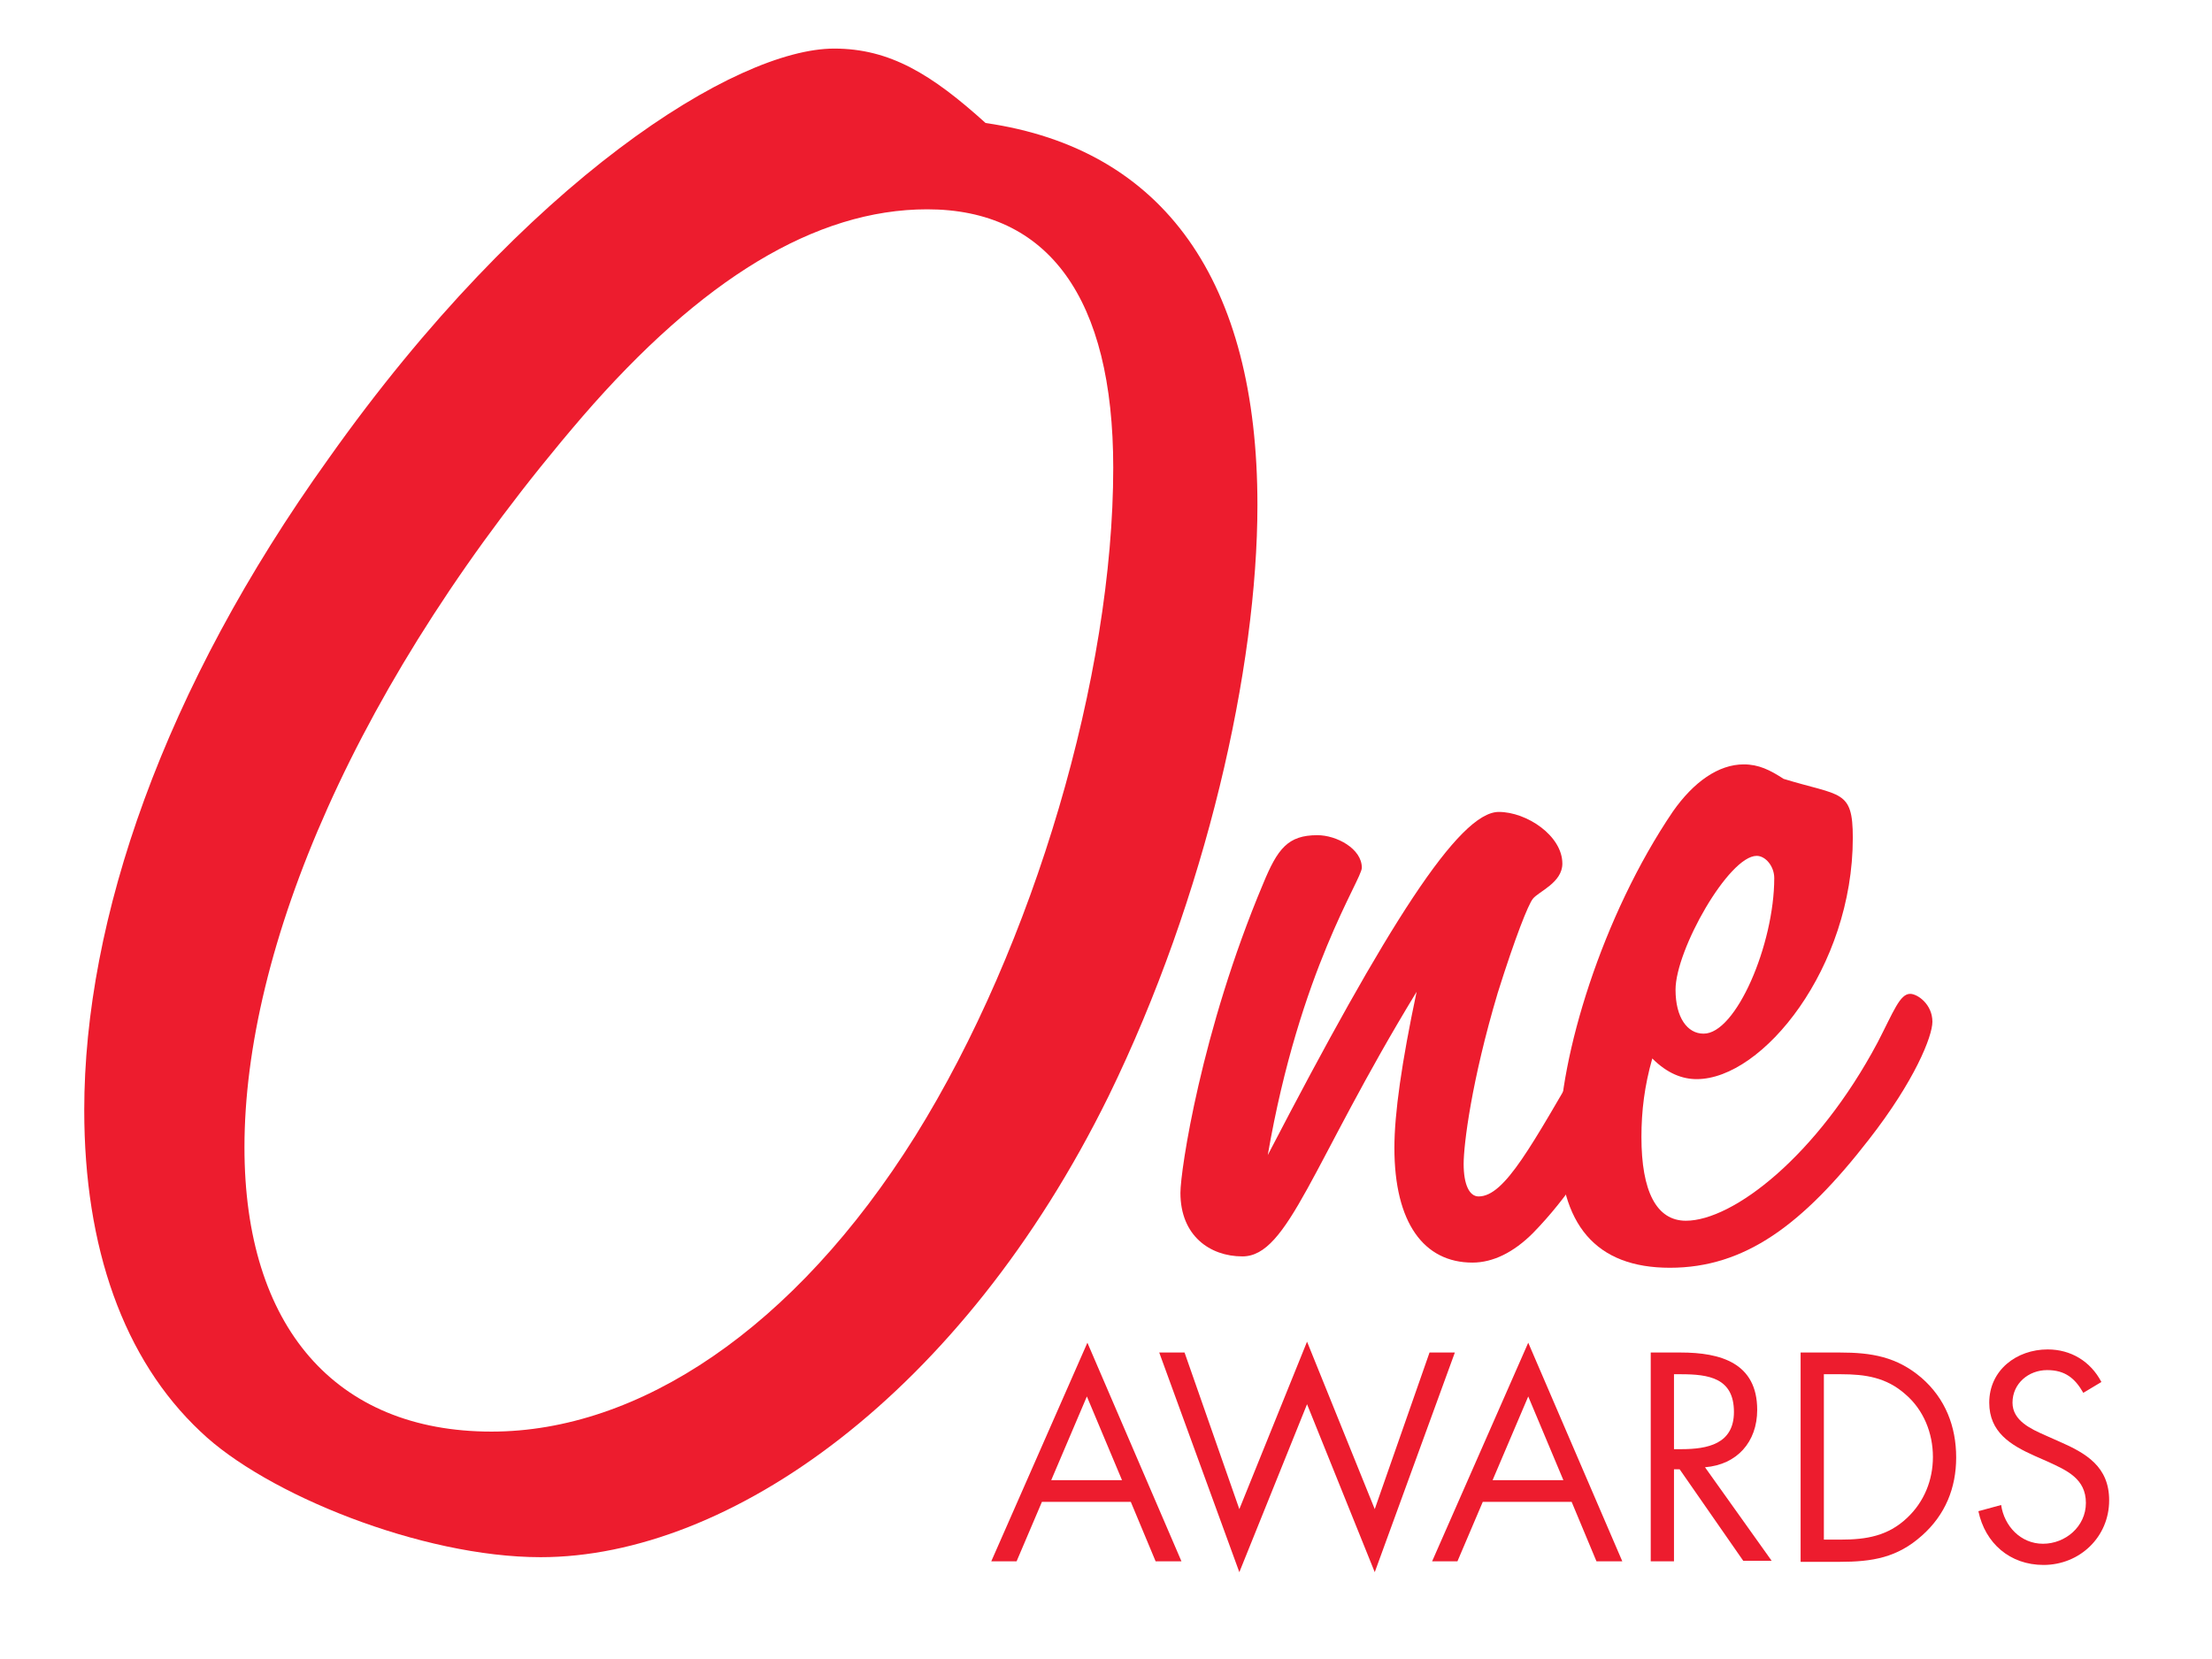
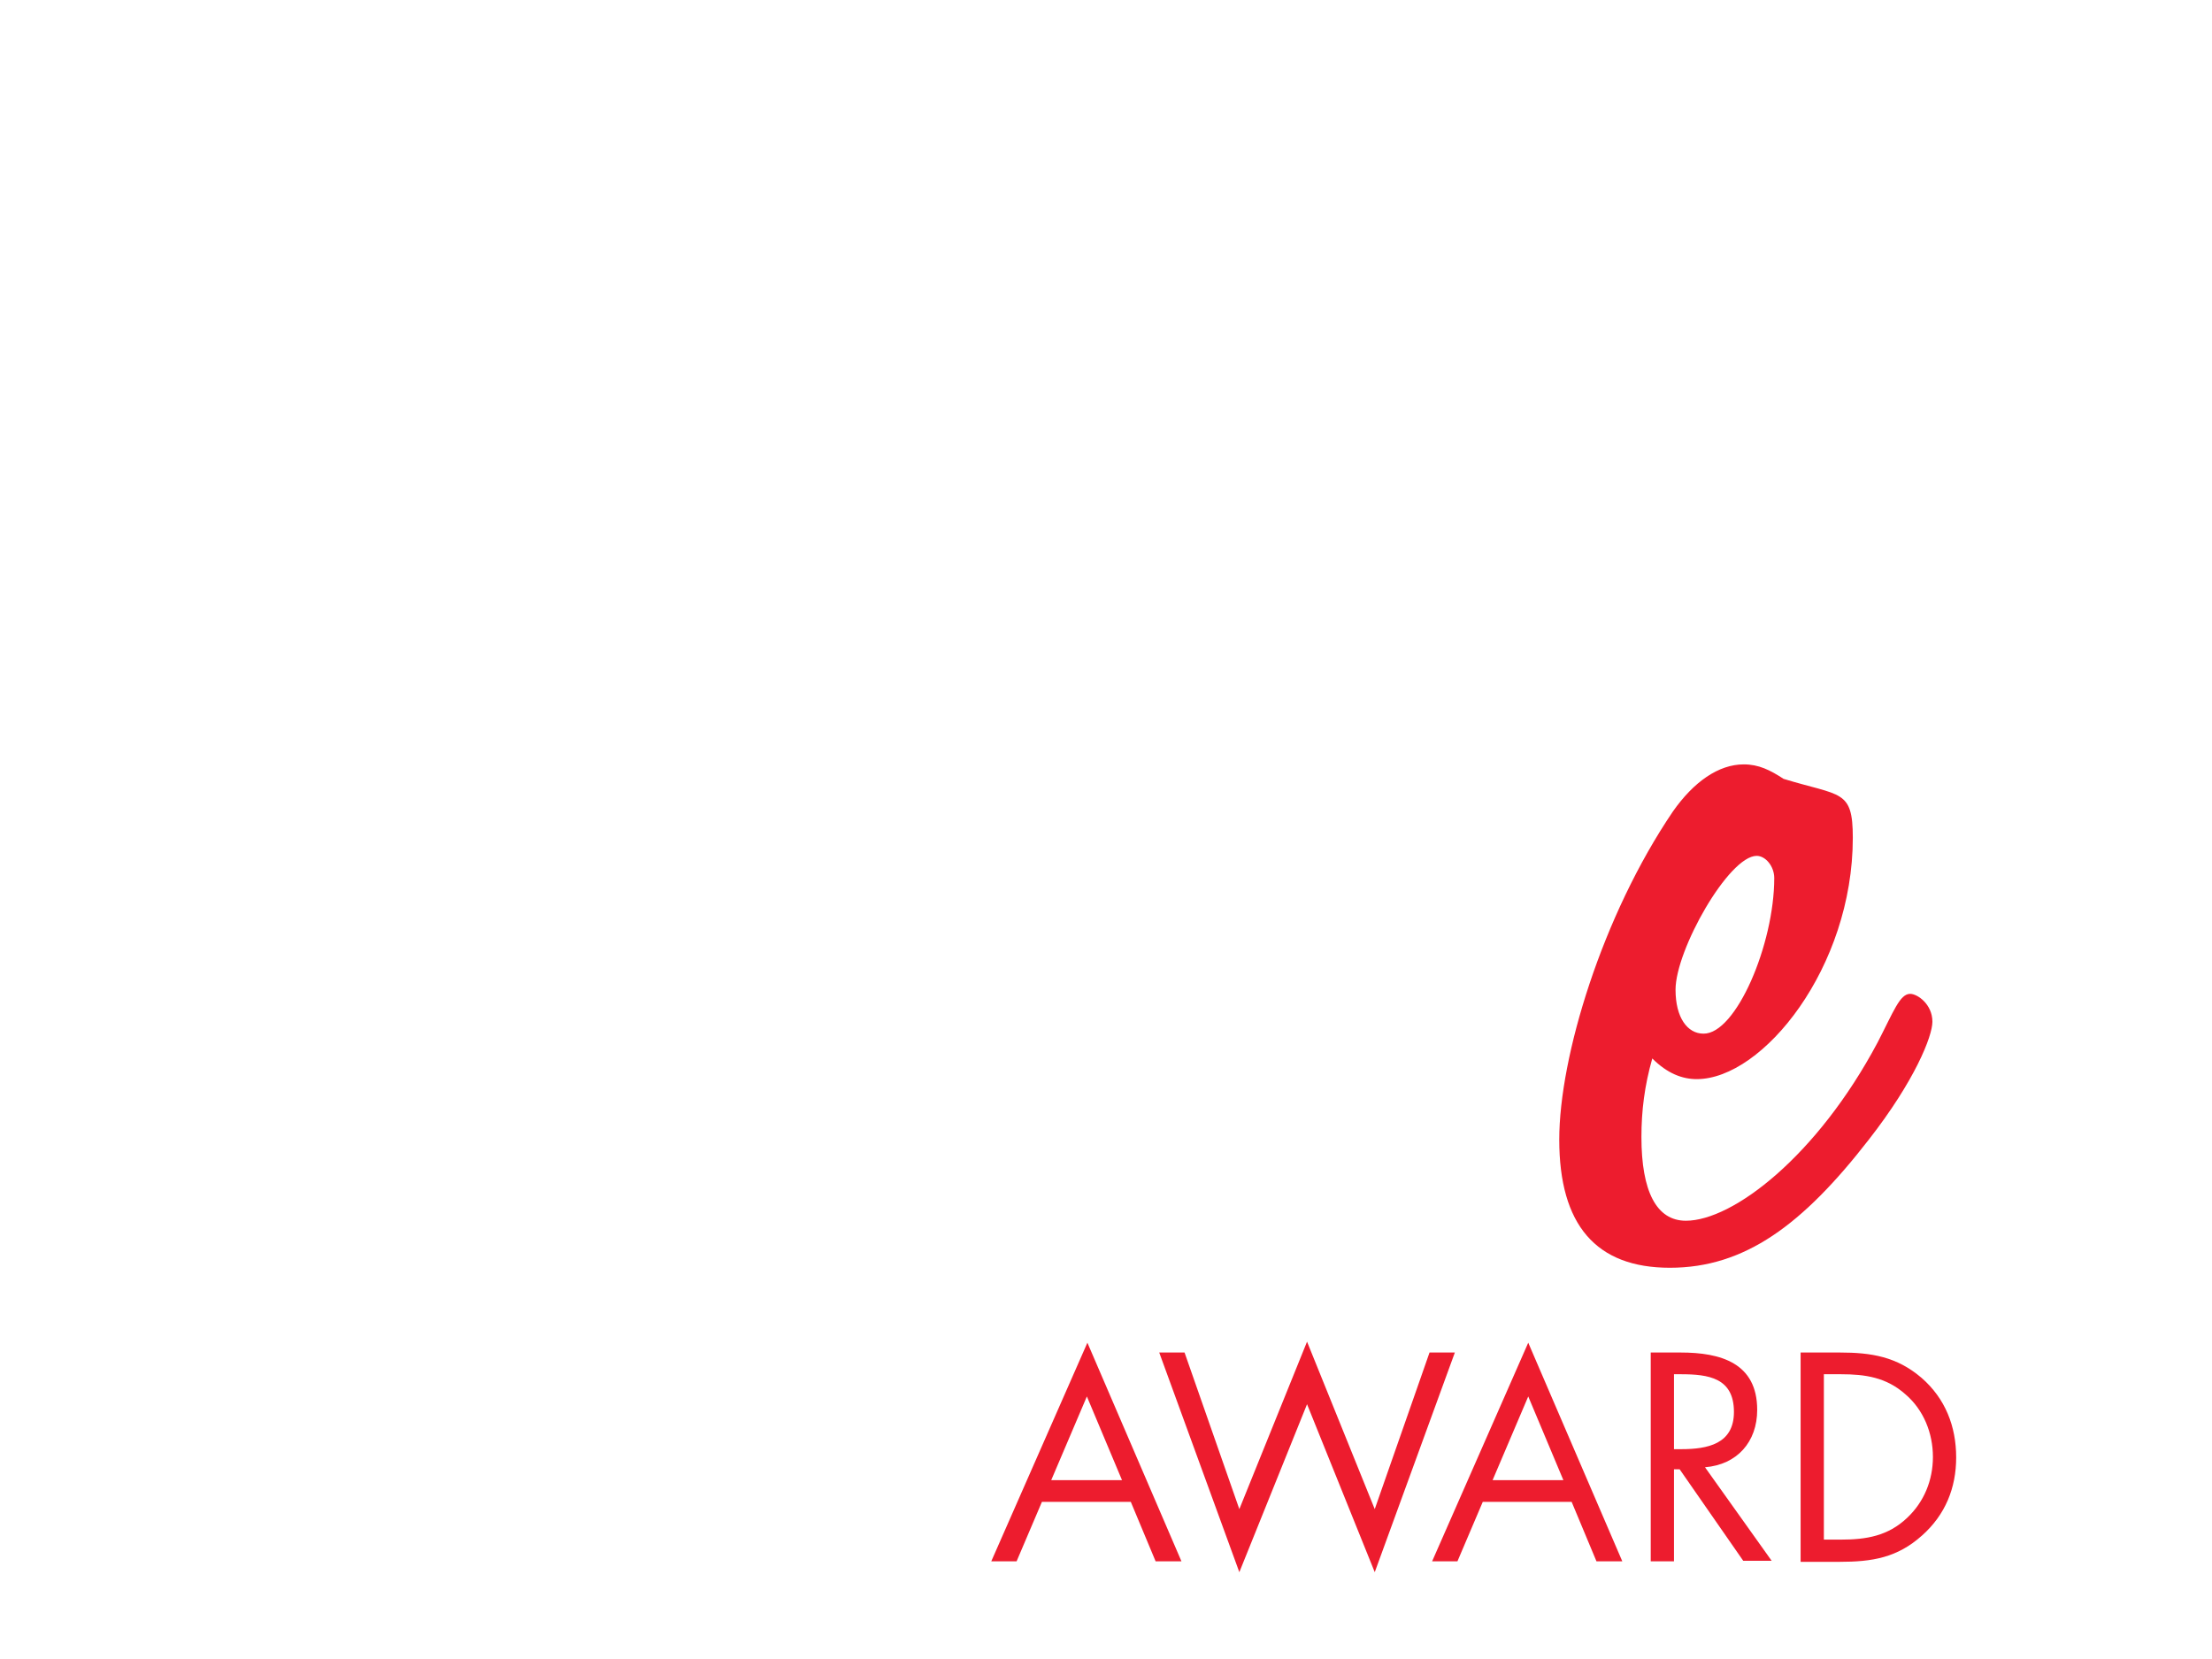
<svg xmlns="http://www.w3.org/2000/svg" version="1.1" id="Layer_1" x="0px" y="0px" viewBox="0 0 428 321" style="enable-background:new 0 0 428 321;" xml:space="preserve">
  <style type="text/css">
	.st0{fill:#ED1C2E;}
</style>
  <g>
    <path class="st0" d="M201.6,290.6l-4.9,11.5h-4.9l18.6-42.3l18.2,42.3h-5l-4.8-11.5H201.6z M210.3,270.2l-6.9,16.2h13.7   L210.3,270.2z" />
  </g>
  <g>
    <path class="st0" d="M239.8,292l13.1-32.4L266,292l10.6-30.3h4.9L266,304.2l-13.1-32.5l-13.1,32.5l-15.5-42.5h4.9L239.8,292z" />
  </g>
  <g>
    <path class="st0" d="M286.9,290.6l-4.9,11.5h-4.9l18.6-42.3l18.2,42.3h-5l-4.8-11.5H286.9z M295.7,270.2l-6.9,16.2h13.7   L295.7,270.2z" />
    <path class="st0" d="M323.9,302.1h-4.5v-40.4h5.8c7.7,0,14.8,2,14.8,11.1c0,6.2-3.9,10.6-10.1,11.1l12.9,18.1h-5.5L325,284.3h-1.1   L323.9,302.1L323.9,302.1z M323.9,280.4h1.4c5.1,0,10.2-1,10.2-7.2c0-6.6-4.9-7.3-10.3-7.3h-1.3V280.4z" />
    <path class="st0" d="M348.4,261.7h7.6c6.1,0,11,0.8,15.8,4.9c4.6,4,6.7,9.4,6.7,15.4c0,5.9-2.1,11.1-6.6,15.1   c-4.8,4.3-9.6,5.1-16,5.1h-7.5L348.4,261.7L348.4,261.7z M356.2,297.9c4.9,0,9.1-0.7,12.8-4.2c3.3-3.1,5-7.3,5-11.8   c0-4.6-1.8-9.1-5.3-12.1c-3.7-3.3-7.8-3.9-12.5-3.9h-3.3v32L356.2,297.9L356.2,297.9z" />
-     <path class="st0" d="M403.1,269.5c-1.6-2.8-3.5-4.4-7-4.4c-3.6,0-6.7,2.6-6.7,6.3c0,3.5,3.6,5.1,6.3,6.3l2.7,1.2   c5.3,2.3,9.7,4.9,9.7,11.4c0,7.1-5.7,12.5-12.7,12.5c-6.5,0-11.3-4.2-12.6-10.4l4.4-1.2c0.6,4.1,3.8,7.5,8.1,7.5s8.3-3.3,8.3-7.9   c0-4.7-3.7-6.3-7.4-8l-2.5-1.1c-4.7-2.1-8.8-4.6-8.8-10.3c0-6.3,5.3-10.3,11.3-10.3c4.5,0,8.3,2.3,10.4,6.3L403.1,269.5z" />
  </g>
-   <path class="st0" d="M95.1,277c28.4,0,58.6-19.8,82-57.2c23-36.9,38.3-89.2,38.3-129.3c0-32.9-12.6-50-36-50  c-21.6,0-43.7,13.5-66.7,40.1C68.5,132,47.3,183.8,47.3,222C47.3,256.7,64.9,277,95.1,277 M243.3,97.7c0,31.5-9.9,75.7-28.8,114.4  c-28.4,57.7-73.4,89.2-109.9,89.2c-23,0-53.2-12.2-65.8-24.3c-14.9-14-22.5-35.6-22.5-62.2c0-36.9,15.3-81.5,47.3-126.1  c38.3-54.1,78.9-79.3,97.8-79.3c10.8,0,18.9,5,29.3,14.4C225.3,28.8,243.3,54.5,243.3,97.7" />
-   <path class="st0" d="M240.4,243.1c-6.3,0-12-4-12-12.3c0-4.3,4-31.3,16-59.8c2.8-6.8,4.8-9.4,10.5-9.4c3.7,0,8.6,2.6,8.6,6.3  c0,2.3-12,19.7-18.2,55.6c23.1-44.5,37-66.4,44.7-66.4c5.4,0,12.3,4.6,12.3,10c0,3.7-4.6,5.4-5.7,6.8c-0.9,1.1-3.4,7.4-6.8,18.2  c-5.1,17.1-6.6,29.4-6.6,33.1c0,4,1.1,6.3,2.9,6.3c5.1,0,10.3-10,20.5-27.4c1.7-2.8,1.7-5.4,4.8-5.4c1.7,0,6,3.4,6,5.4  c0,1.1-7.1,20.5-20.8,34.5c-3.7,3.7-7.7,5.7-11.7,5.7c-9.4,0-15.1-7.7-15.1-22.2c0-6.6,1.4-16.5,4.3-30.2  C253.8,225.2,249.3,243.1,240.4,243.1" />
  <path class="st0" d="M343.3,169.9c0-2.3-1.7-4.3-3.4-4.3c-5.4,0-15.7,18.2-15.7,25.9c0,5.4,2.3,8.5,5.4,8.5  C335.9,200.1,343.3,182.7,343.3,169.9 M317.6,220c0,10.5,2.9,16.2,8.6,16.2c9.1,0,25.4-12.5,37.1-34.5c3.1-6,4.3-9.4,6.3-9.4  c1.4,0,4.3,2,4.3,5.4c0,2.8-3.4,11.4-12.3,22.8c-12.8,16.5-24,24.8-38.5,24.8c-14.3,0-21.4-8.3-21.4-24.8c0-16,8.3-43.3,22-63.5  c4-5.7,8.8-9.1,13.7-9.1c2.9,0,5.1,1.1,7.7,2.8c11.1,3.4,13.4,2,13.4,11.4c0,25.1-17.4,46.7-30.2,46.7c-2.8,0-5.7-1.1-8.6-4  C318.2,210.1,317.6,214.9,317.6,220" />
</svg>